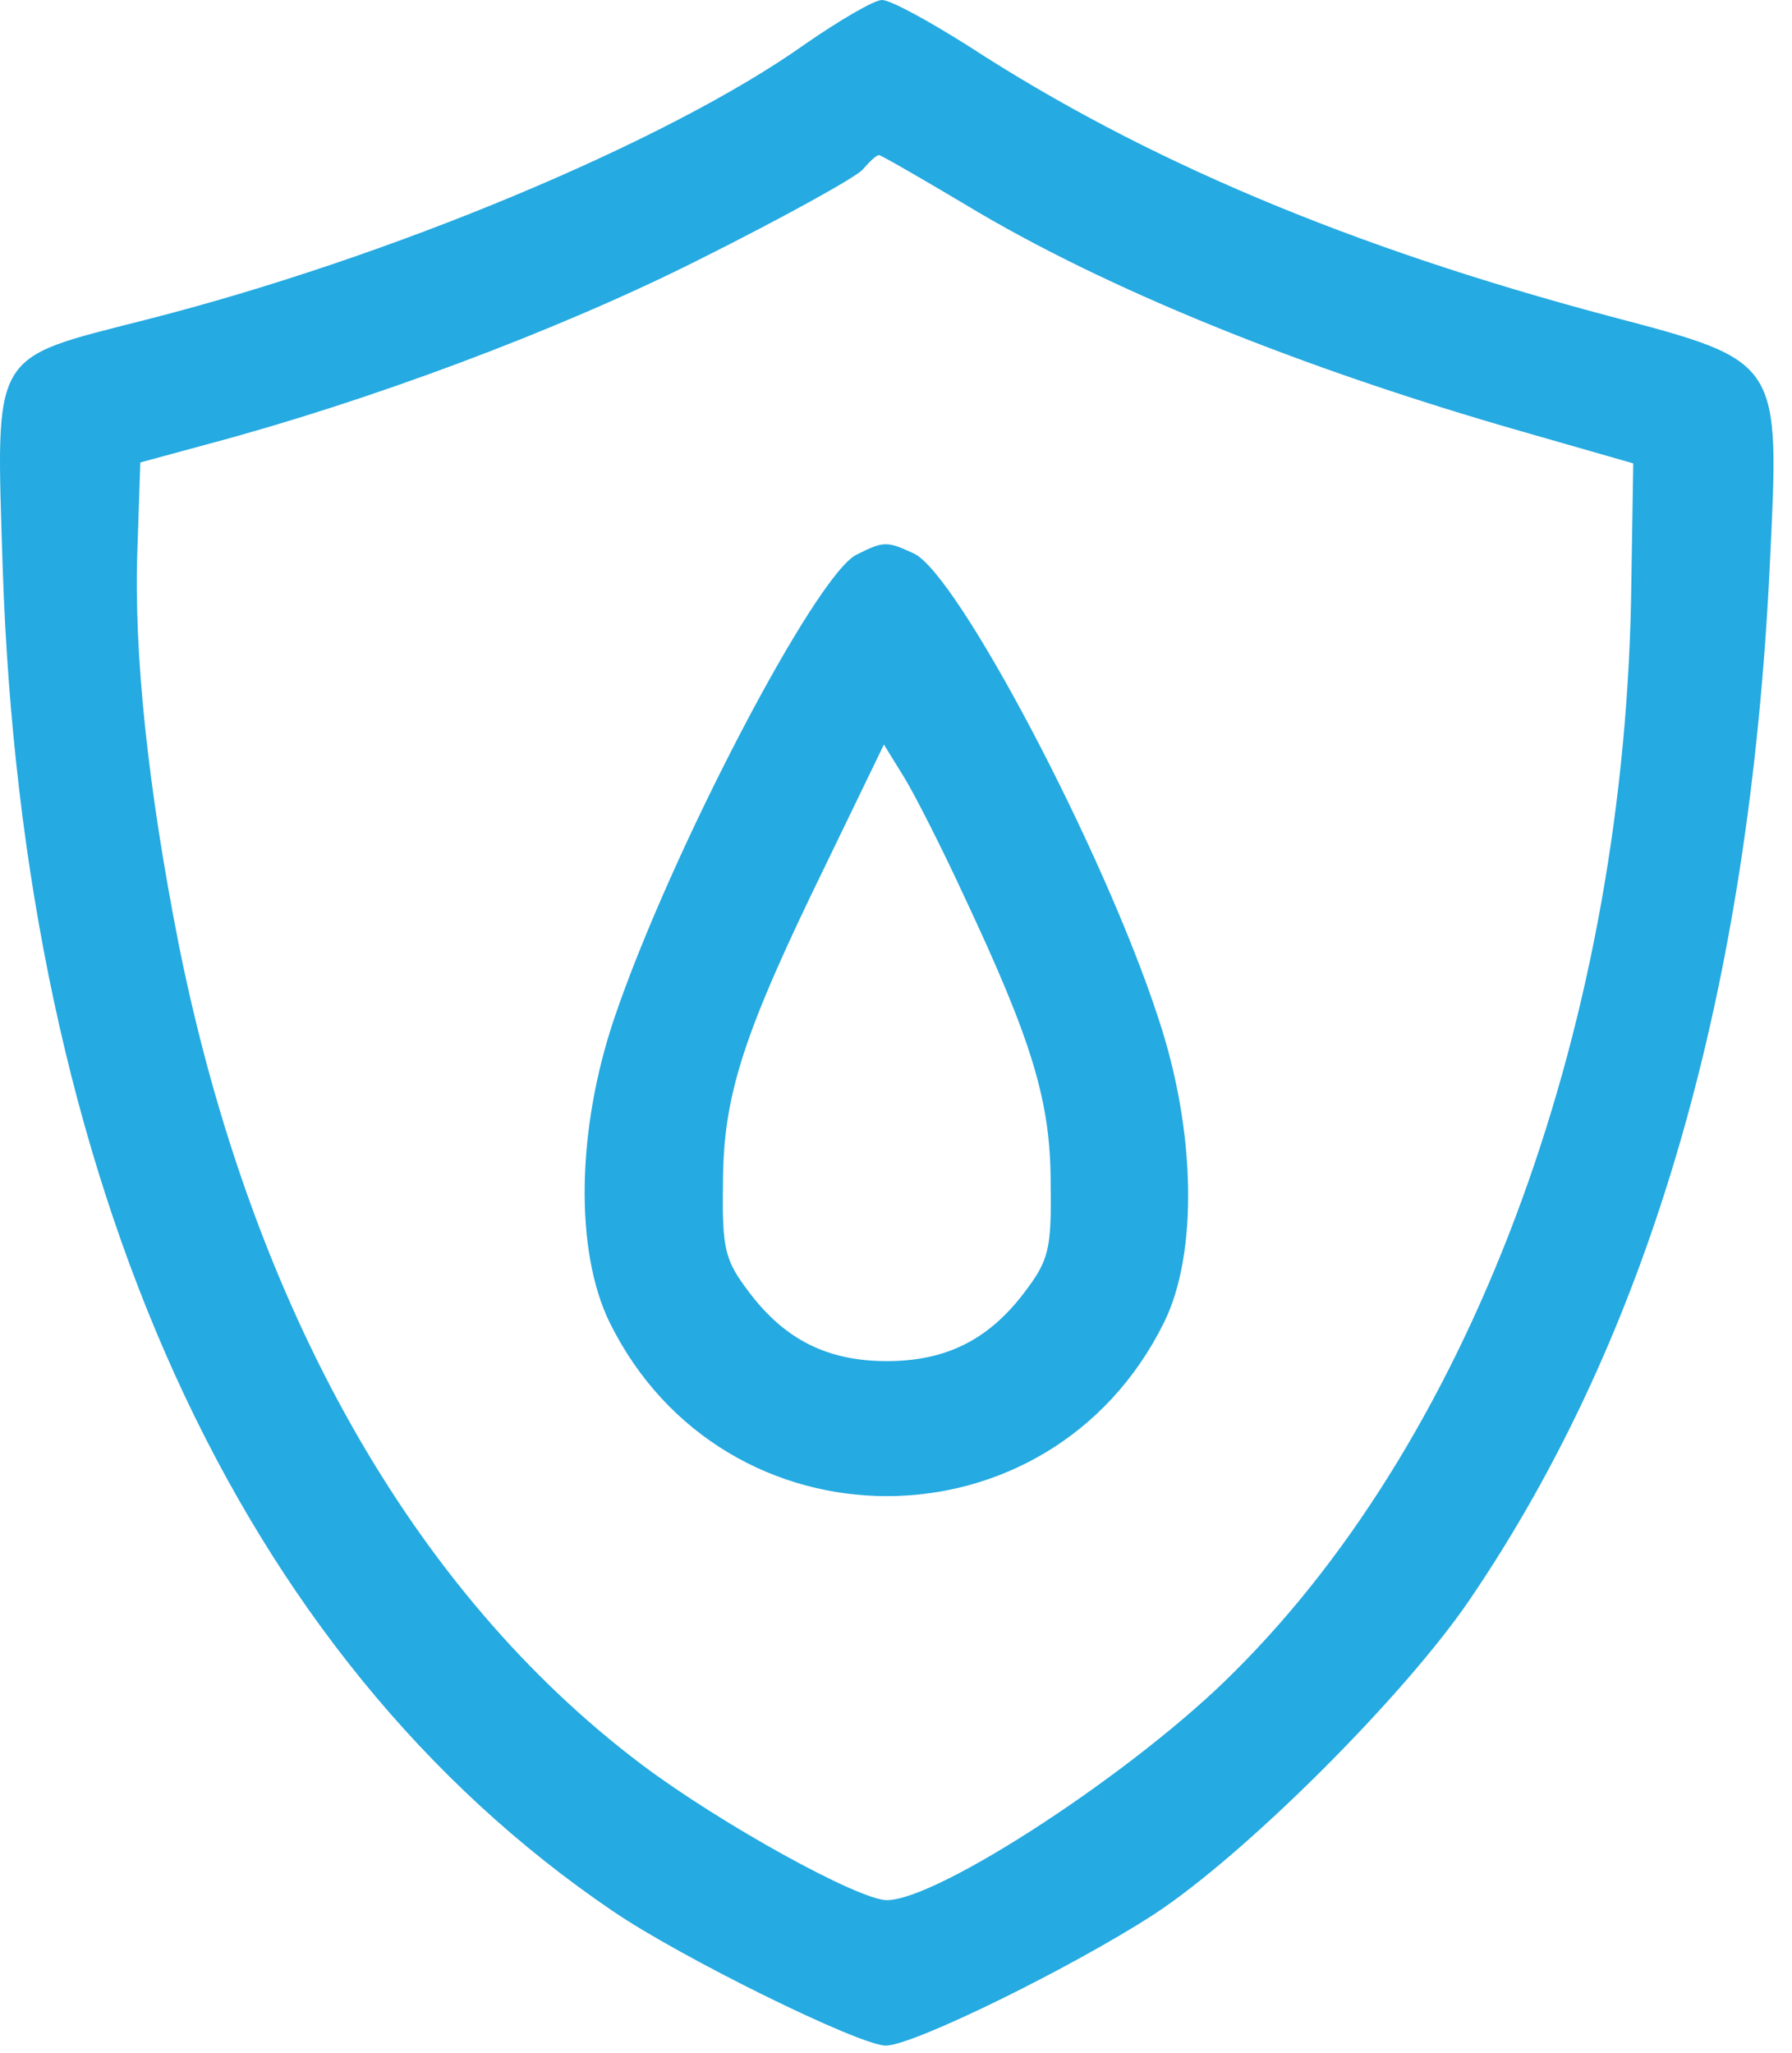
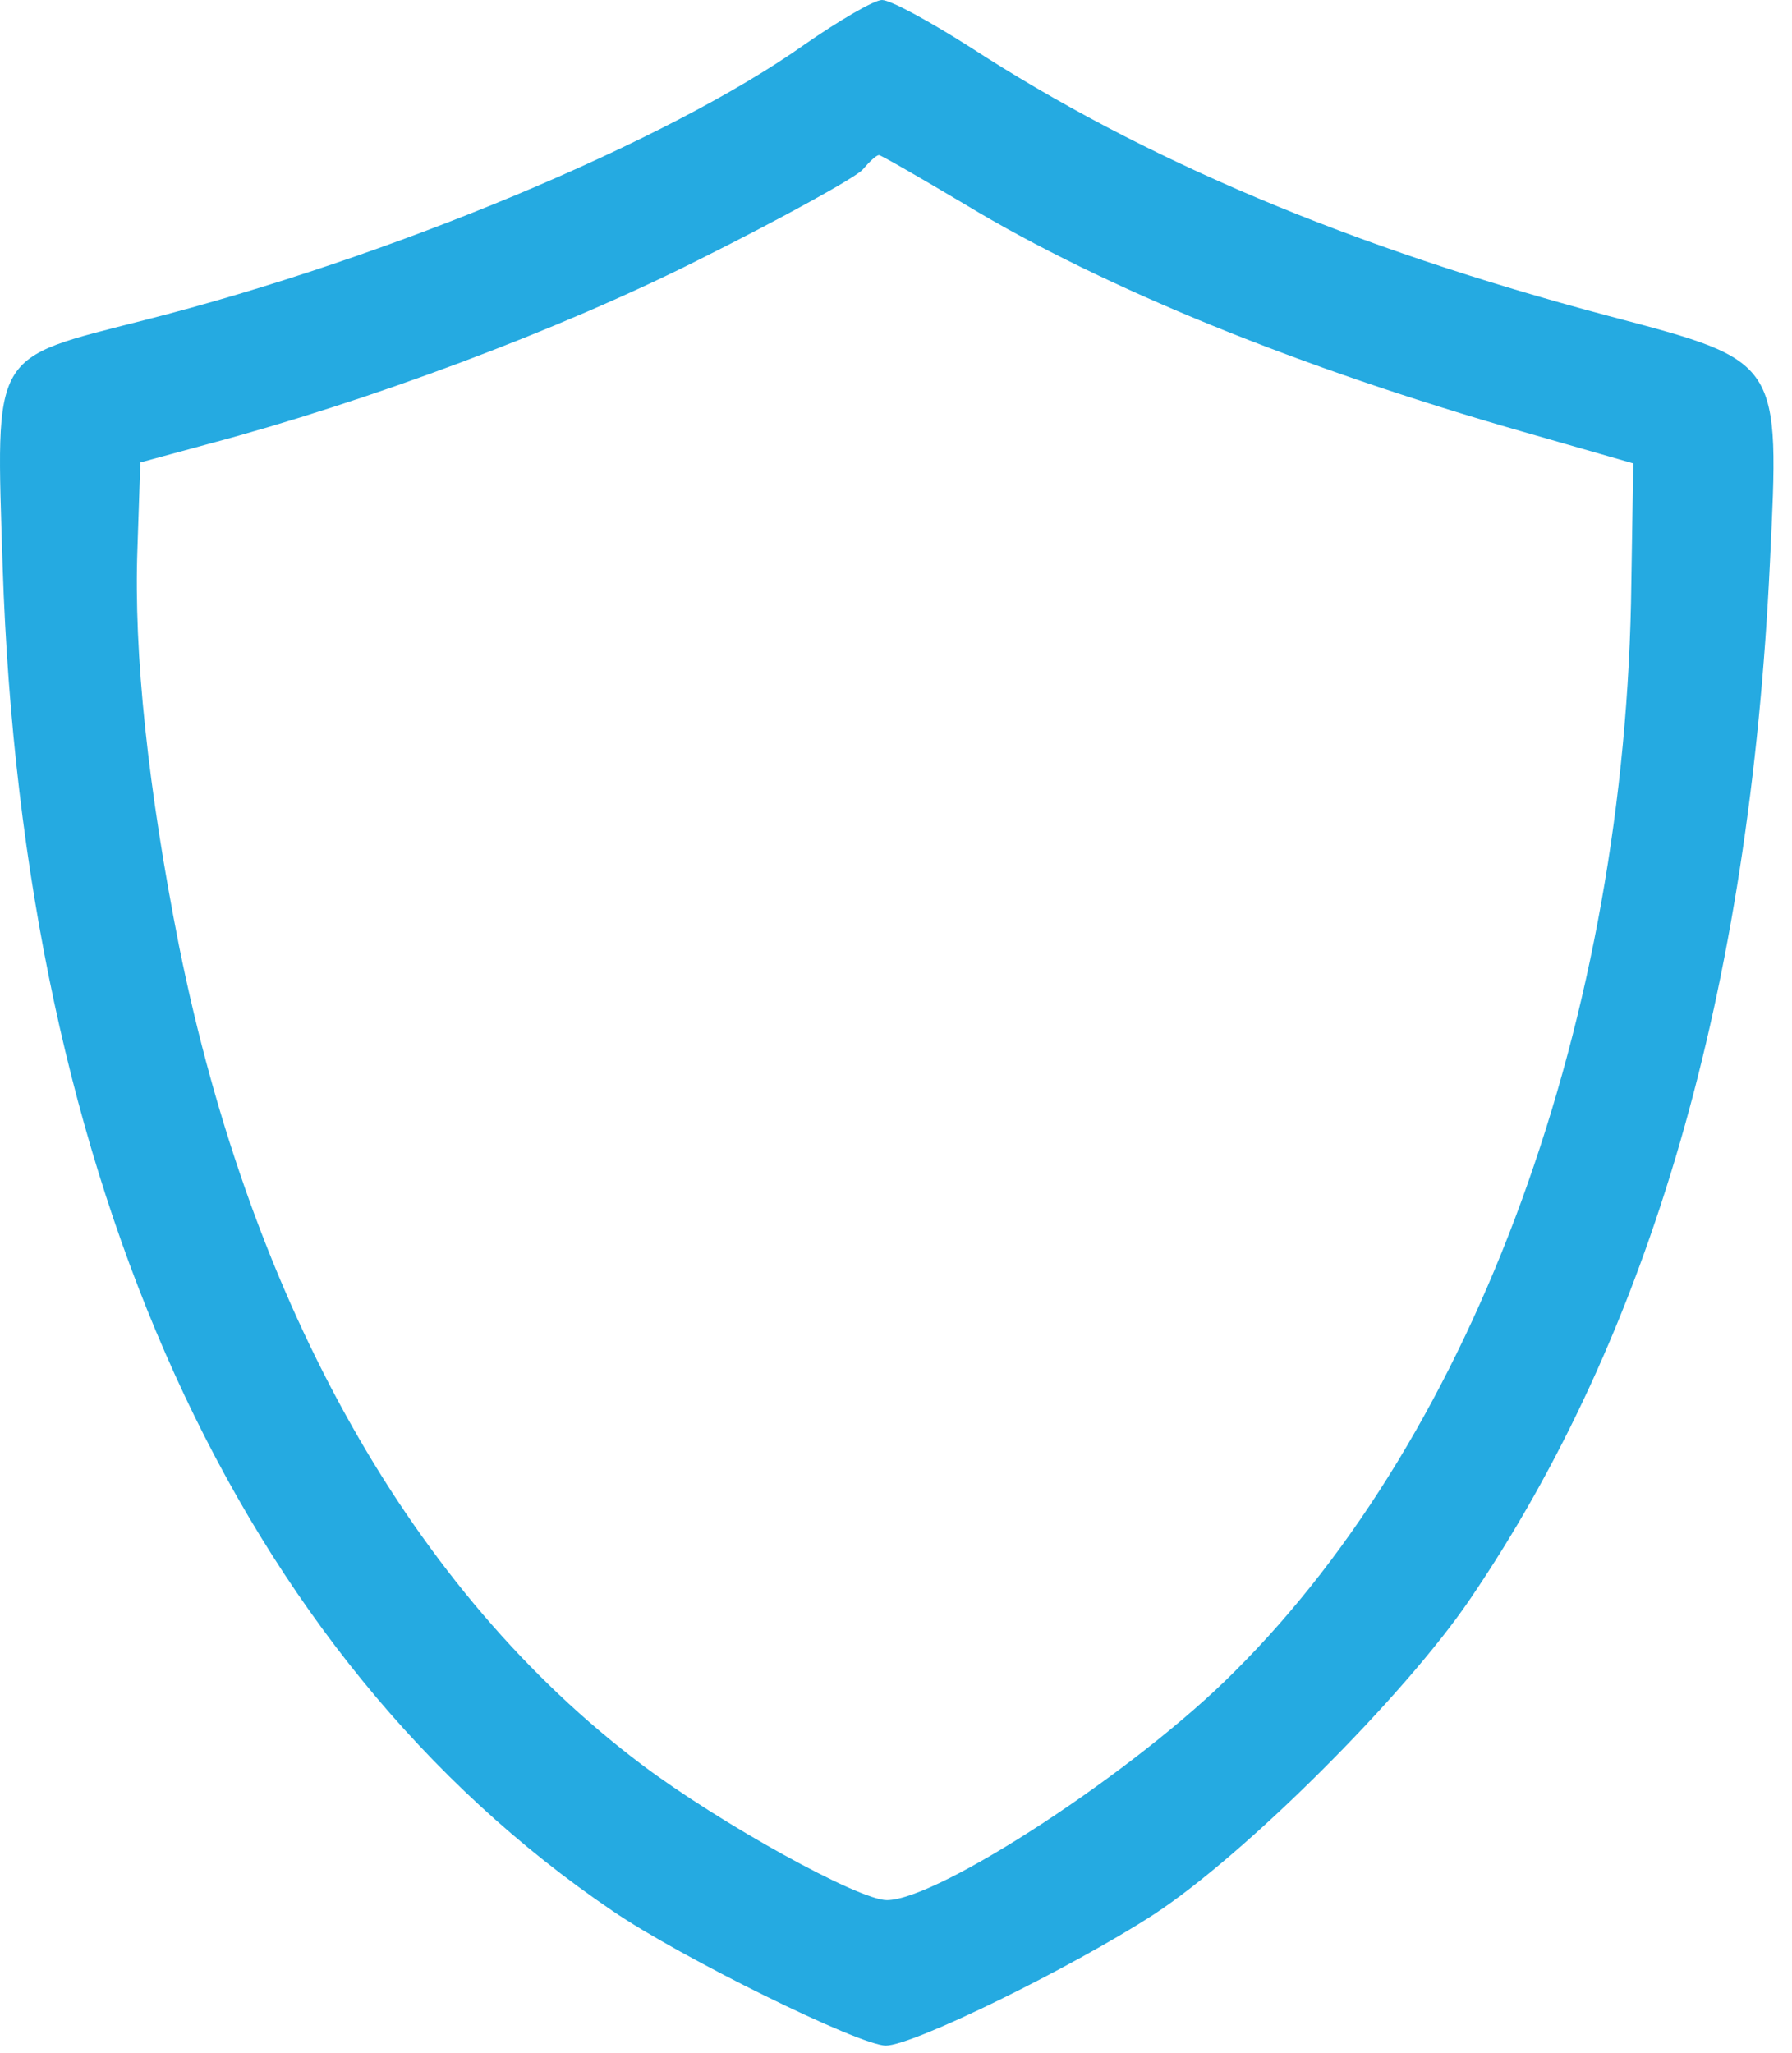
<svg xmlns="http://www.w3.org/2000/svg" width="55" height="63" viewBox="0 0 55 63" fill="none">
  <g id="Black">
    <path id="Vector" d="M24.689 1.369C20.493 4.344 11.954 7.914 4.456 9.819C-0.305 11.039 -0.126 10.711 0.082 17.406C0.707 36.3 7.312 50.849 18.797 58.645C20.88 60.073 26.384 62.781 27.188 62.781C28.021 62.781 32.871 60.4 35.4 58.764C38.227 56.919 43.136 52.01 45.129 49.064C50.664 40.911 53.699 30.438 54.323 17.257C54.621 11.039 54.68 11.098 49.384 9.7C41.44 7.587 35.102 4.909 29.747 1.428C28.527 0.655 27.337 -4.95911e-05 27.069 -4.95911e-05C26.831 -4.95911e-05 25.76 0.625 24.689 1.369ZM29.628 6.278C33.912 8.867 39.952 11.306 46.706 13.24L50.128 14.222L50.069 17.882C49.92 31.241 45.308 43.917 37.899 51.295C34.894 54.33 28.795 58.317 27.218 58.317C26.355 58.317 22.1 55.967 19.69 54.152C12.668 48.856 7.729 40.108 5.497 29.04C4.545 24.22 4.099 20.054 4.218 16.841L4.307 14.193L6.39 13.627C11.299 12.318 17.131 10.146 21.445 7.974C24.004 6.695 26.265 5.445 26.474 5.207C26.682 4.969 26.89 4.761 26.98 4.761C27.039 4.761 28.229 5.445 29.628 6.278Z" fill="#25AAE1" />
-     <path id="Vector_2" d="M26.296 17.019C25.046 17.614 20.583 26.154 18.857 31.241C17.697 34.663 17.637 38.382 18.709 40.584C22.22 47.695 32.217 47.695 35.728 40.584C36.769 38.472 36.71 34.723 35.549 31.241C33.883 26.124 29.39 17.614 28.051 16.989C27.218 16.603 27.129 16.603 26.296 17.019ZM29.599 27.522C31.681 31.956 32.247 33.8 32.247 36.329C32.276 38.353 32.187 38.68 31.443 39.662C30.342 41.12 29.033 41.774 27.218 41.774C25.403 41.774 24.094 41.12 22.993 39.662C22.249 38.68 22.16 38.353 22.19 36.329C22.19 33.622 22.815 31.718 25.344 26.54L27.129 22.851L27.754 23.863C28.081 24.398 28.914 26.035 29.599 27.522Z" fill="#25AAE1" />
  </g>
</svg>